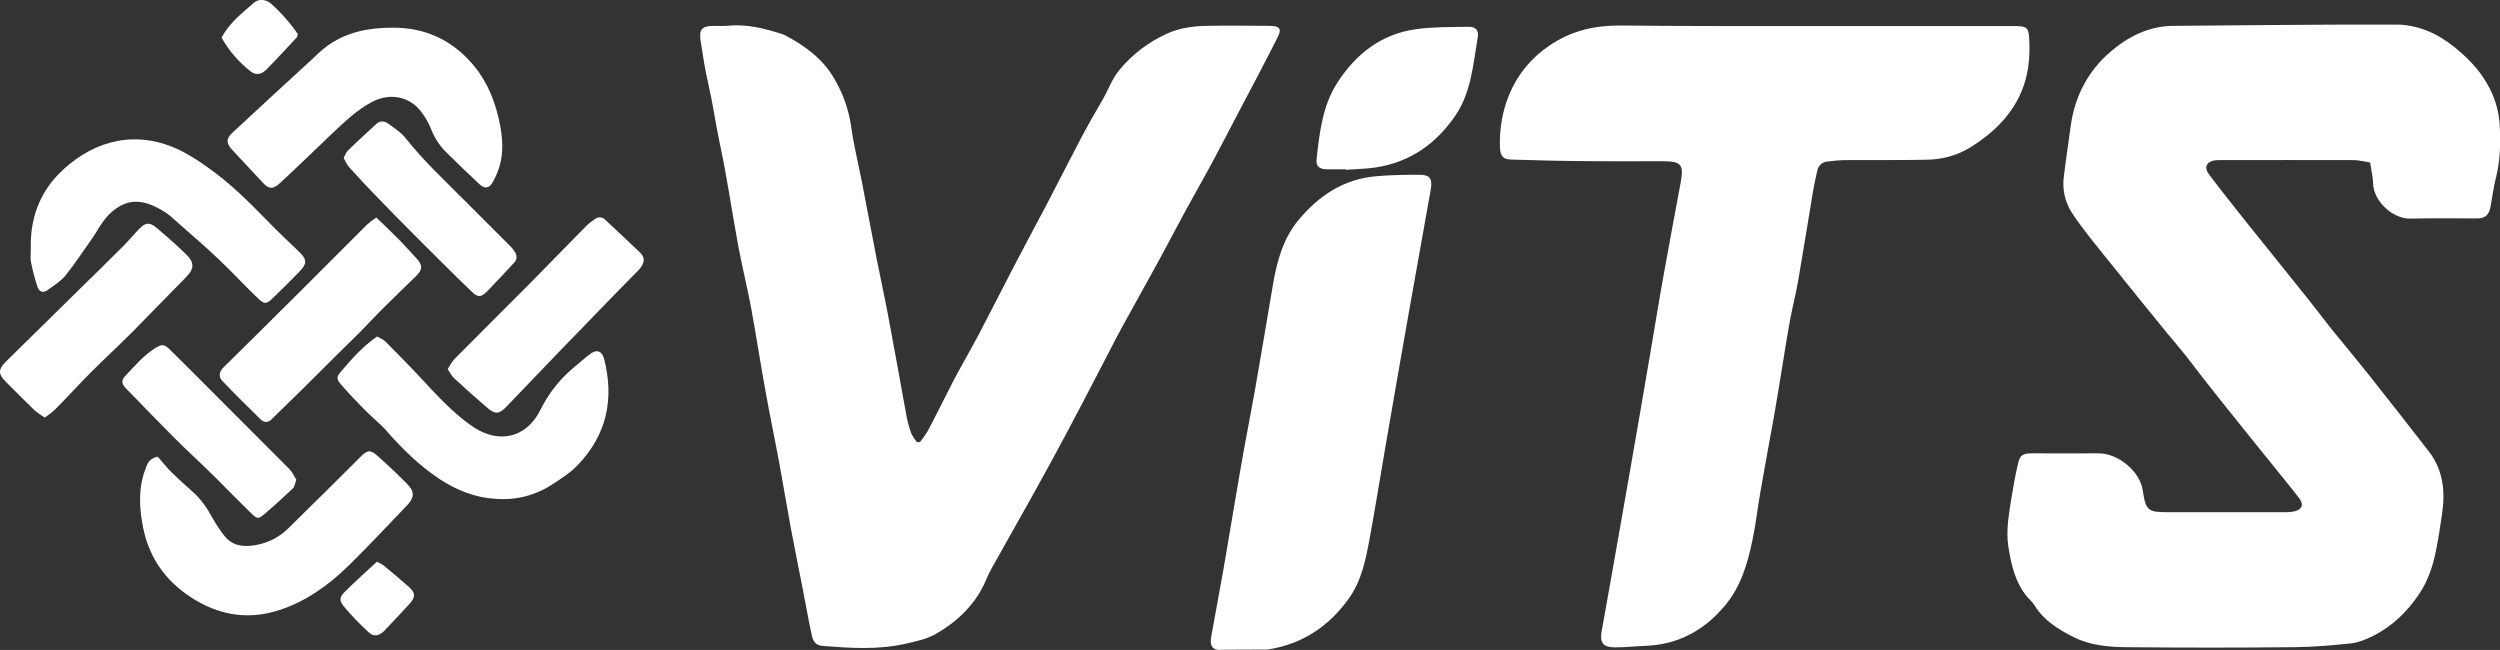
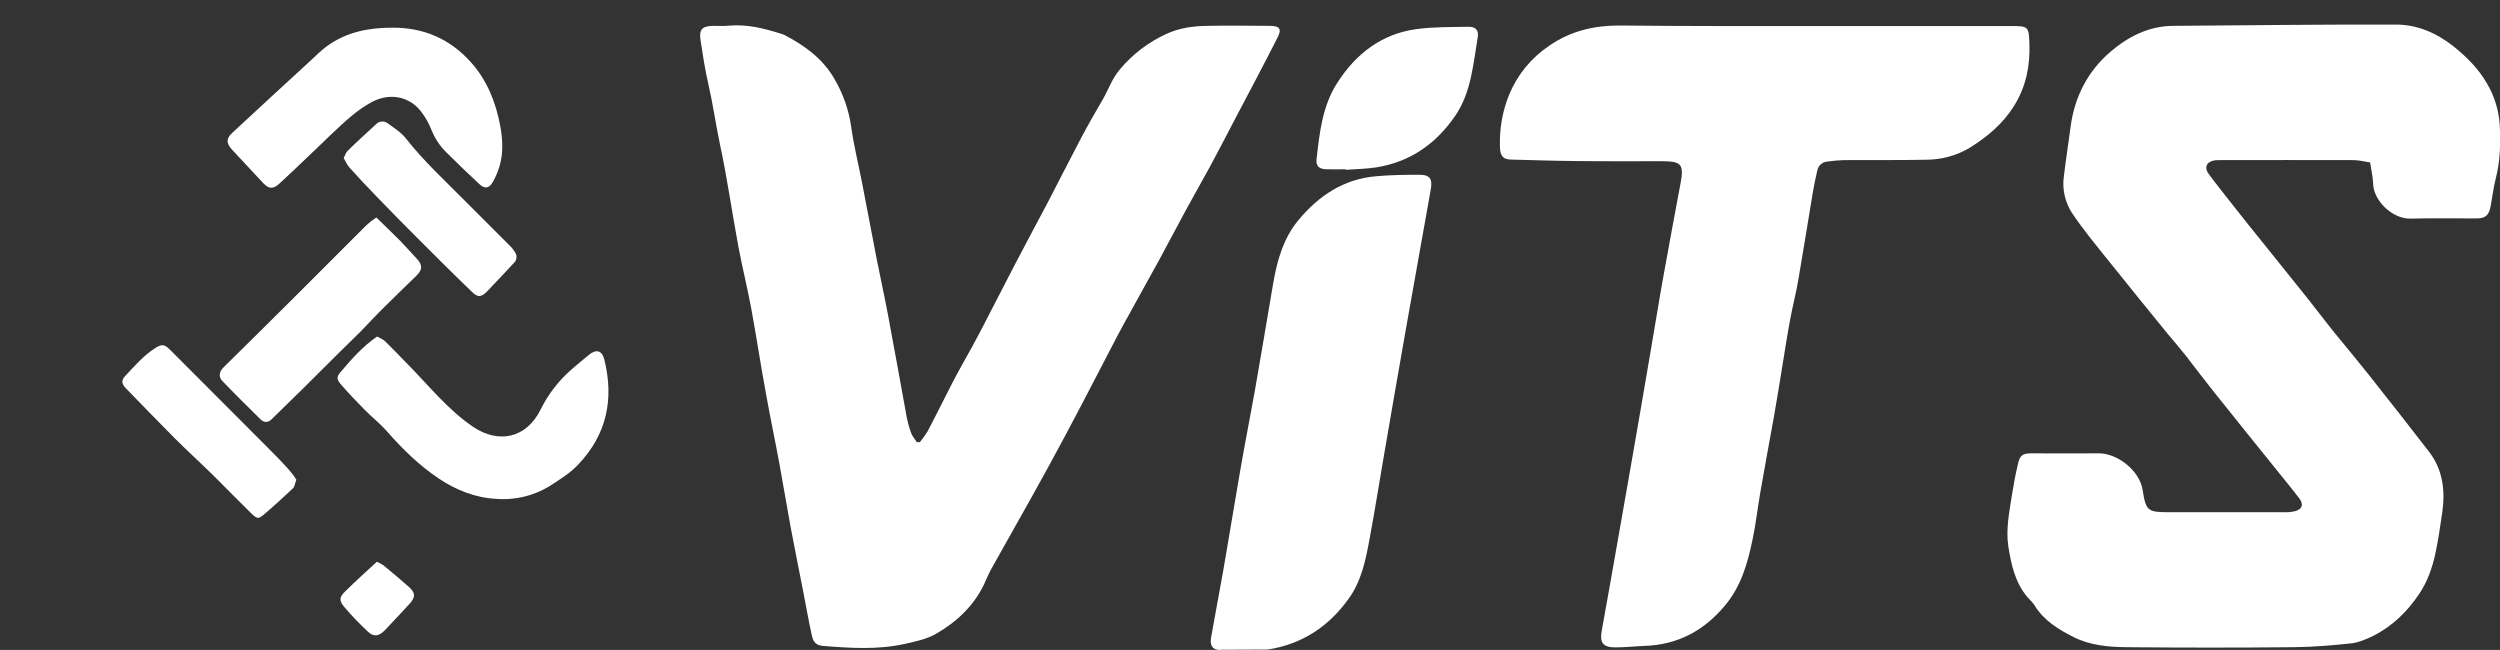
<svg xmlns="http://www.w3.org/2000/svg" id="Layer_1" x="0px" y="0px" viewBox="0 0 1363.2 354.4" style="enable-background:new 0 0 1363.2 354.4;" xml:space="preserve">
  <rect x="0" y="0" width="1363.2" height="354.4" fill="#333333" stroke="none" />
  <style type="text/css">	.st0{fill:#FFFFFF;}</style>
  <g id="Layer_2_00000083089256005949454020000013652345874542252942_">
    <g id="Layer_1-2">
      <path class="st0" d="M1292.4,88.6c-3.3-0.5-6.2-1.3-9.1-1.3c-24.2-0.1-48.3,0-72.5,0c-1,0-2,0-3,0.1c-4.7,0.7-6.2,3.9-3.2,7.8   c4.7,6.3,9.6,12.4,14.4,18.5s9.5,12,14.3,17.9c8.5,10.6,17.1,21.3,25.6,31.9c4.8,6,9.3,12.1,14.1,18c6.2,7.6,12.5,15.1,18.6,22.8   c11,13.9,22,27.9,32.9,42c7.6,9.9,8.9,21.3,7.2,33.2c-1.1,7.6-2.2,15.2-3.8,22.6s-4.2,14.9-8.6,21.5c-6.6,9.9-14.8,17.9-25.4,23.2   c-3.7,1.8-7.7,3.5-11.7,4c-10.4,1.1-20.9,2-31.3,2.1c-30.5,0.3-61,0.3-91.5,0c-9.8-0.1-19.7-1-28.7-5.5c-8.3-4.2-16.2-9-21.3-17.3   c-1-1.7-2.6-3-3.9-4.5c-6.7-8-8.8-17.6-10.4-27.6c-1.4-9.5,0.5-18.5,1.9-27.7c0.9-5.8,2-11.5,3.3-17.1c1.1-5,2.5-6,7.6-6   c12.2,0,24.3,0.1,36.5,0c9.9-0.1,22.4,9.2,24,20.3c1.7,11.2,2.9,11.8,14.4,11.8c20.8,0,41.7,0,62.5,0c2,0.1,4-0.1,5.9-0.5   c4.1-1,5.1-3.6,2.6-7c-3-4-6.2-7.8-9.3-11.7c-12.3-15.3-24.7-30.5-36.9-45.9c-5.3-6.6-10.4-13.4-15.6-20.1   c-3.3-4.2-6.8-8.2-10.2-12.3c-10.5-12.9-21-25.8-31.4-38.8c-7.1-8.9-14.5-17.7-20.8-27.2c-3.7-5.9-5.2-12.9-4.2-19.8   c1.1-9.1,2.5-18.1,3.7-27.2c2.2-16.2,9.4-30,21.6-40.5c9.7-8.3,20.9-14.1,34.3-14.2c40.5-0.3,81-0.8,121.4-0.7   c11.7,0,22.3,4.6,31.6,12c7.2,5.8,13.6,12.2,18.2,20.3c3.9,6.6,6.2,14.1,6.8,21.7c0.6,10.2,0.4,20.3-2.2,30.3   c-1.2,4.8-1.8,9.8-2.7,14.7s-2.8,6.7-7.6,6.7c-12,0-24-0.2-36,0.1c-10.1,0.3-20.5-10-20.5-19.4C1293.9,96.4,1293,92.9,1292.4,88.6   z" />
      <path class="st0" d="M501.6,241.1c1.5-1.9,2.9-3.8,4.2-5.9c4.9-9.3,9.5-18.7,14.3-28c4.5-8.5,9.4-16.8,13.9-25.4   c6.4-12.2,12.6-24.5,19-36.8c5.9-11.4,12-22.6,18-34c6.3-12.1,12.4-24.2,18.8-36.3c3.7-7,7.7-13.9,11.7-20.8c3-5.3,5-11.2,9.1-16   c6.9-8.3,15.6-14.9,25.4-19.4c7.1-3.3,14.7-4.3,22.3-4.4c11.3-0.2,22.7-0.1,34,0c5.6,0,6.8,1.7,4.2,6.6   C689,35.5,681.3,50,673.6,64.6c-4.6,8.8-9.2,17.7-13.9,26.4c-4.2,7.7-8.6,15.4-12.8,23.1c-5,9.2-9.8,18.4-14.8,27.6   c-6.6,12.1-13.4,24.1-20,36.2c-5.1,9.4-9.8,18.9-14.8,28.3c-5.3,10.2-10.6,20.4-16,30.5c-5.9,11-11.8,21.9-17.9,32.8   c-7.6,13.6-15.3,27.2-22.9,40.8c-1.5,2.7-2.7,5.7-4,8.5c-5.7,11.8-15,20.4-26.1,26.8c-5,2.9-11.2,4.2-17,5.5   c-14.8,3.3-29.8,2.3-44.7,1.1c-3.4-0.3-5.1-1.7-6-5.6c-1.8-8.1-3.2-16.3-4.8-24.5c-2.3-11.6-4.6-23.2-6.8-34.8   c-2.1-11.5-4-22.9-6.1-34.4c-2.4-13.1-5.2-26.1-7.5-39.2c-2.8-15.2-5.1-30.5-7.9-45.7c-2.1-11.3-4.9-22.4-7-33.7   c-3.5-18.7-6.1-37.5-10.1-56c-2.3-10.9-3.8-21.9-6.3-32.7c-1.8-7.8-3-15.7-4.2-23.6c-0.9-6,0.8-7.8,7-7.9c2.8,0,5.7,0.2,8.5-0.1   c9.9-0.9,19.2,1.5,28.4,4.4c0.6,0.2,1.3,0.4,1.9,0.7c11.1,5.8,21,13,27.3,24.1c4.6,7.9,7.7,16.6,9,25.7   c1.4,10.2,3.9,20.2,5.9,30.4c2.7,13.7,5.2,27.5,7.9,41.2c2.1,10.8,4.5,21.4,6.5,32.2c3.3,17.5,6.4,35,9.6,52.5   c0.6,3.6,1.5,7.2,2.7,10.6c0.6,1.9,2.1,3.5,3.2,5.3L501.6,241.1z" />
      <path class="st0" d="M987.6,14.2c36.3,0,72.7,0,109,0c9.3,0,9.7,0.2,10,9.6c0.4,11.8-1.7,23.2-8.3,33.8c-6.2,10-14.7,17-24.3,23   c-7.2,4.3-15.4,6.5-23.8,6.5c-15,0.3-29.9,0.1-44.9,0.2c-3,0.1-6,0.4-8.9,0.8c-2.8,0.2-5,2.3-5.5,5c-0.9,3.7-1.6,7.5-2.3,11.2   c-2.7,16.1-5.2,32.1-8,48.2c-1.2,7.2-3.1,14.3-4.4,21.4c-1.6,8.5-2.9,17-4.3,25.6c-1.5,9-2.9,18.1-4.5,27.1   c-2.5,13.9-5.1,27.8-7.5,41.7c-1.5,8.7-2.5,17.5-4.3,26.1c-2.7,12.9-6.2,25.3-15.1,35.9c-11.6,13.8-25.8,21.3-43.8,21.9   c-5.3,0.2-10.6,0.8-15.9,0.8c-6.8,0-8.6-2.6-7.4-9.1c3.2-17.8,6.4-35.7,9.5-53.5c2.1-12,4.2-23.9,6.3-35.9   c3.6-20.5,7.1-41,10.6-61.5c2.5-14.3,4.7-28.5,7.3-42.8c3-17,6.3-34,9.4-51c1.7-9.4,0.2-11.2-9.5-11.3c-16,0-31.9,0.1-47.9-0.1   c-11.8-0.1-23.6-0.5-35.4-0.8c-4-0.1-5.6-2-5.8-6.4c-0.4-10,1.3-20,5.1-29.2c4.5-10.8,12.1-20,21.8-26.5c11.6-8,24.3-11,38.2-11   C918,14.3,952.8,14.2,987.6,14.2z" />
      <path class="st0" d="M666.4,354.3c-4.8,0.6-6.9-1.9-6-6.8c2.2-12.3,4.5-24.5,6.7-36.9c3.1-17.9,6-35.8,9.1-53.6   c2.5-14.6,5.4-29.1,8-43.7c3.4-19.5,6.7-39,10-58.6c2.2-12.6,5.5-24.7,13.9-34.8c11.1-13.3,24.7-22.3,42.3-23.8   c7.8-0.7,15.6-0.8,23.4-0.8c5.7-0.1,7.4,2.1,6.4,7.8c-4.4,24.9-8.9,49.8-13.3,74.7c-4,22.8-8,45.6-11.9,68.4   c-2.8,16.1-5.3,32.2-8.3,48.2c-2.1,11.3-4.4,22.6-11.4,32.2c-10.8,15-25.1,24.5-43.5,27.5c-0.5,0.1-1,0.1-1.5,0.1L666.4,354.3z" />
      <path class="st0" d="M213.7,15.1c17.3-0.2,31.9,6.2,43.3,19.1c8.7,9.8,13.4,21.7,15.8,34.6c1.3,7.3,1.7,14.6-0.4,21.8   c-0.9,3-2.1,5.9-3.7,8.7c-2,3.5-4.4,3.8-7.3,1.1c-6.1-5.7-12.1-11.4-18-17.3c-3.7-3.6-6.5-8-8.4-12.9c-1.2-2.9-2.7-5.7-4.6-8.3   c-6.3-9.2-17.4-11.6-27.4-6.4c-8.5,4.5-15.3,11.1-22.2,17.6c-9.4,9-18.7,18-28.2,26.8c-3.7,3.4-6,3.3-9.3-0.3   c-5.6-6-11.1-11.9-16.7-17.9c-3.3-3.6-3.4-6.1,0.1-9.3c14.1-13.1,28.3-26.2,42.5-39.2c3-2.8,6-5.8,9.3-8.2   C189.1,17.4,201.1,15.1,213.7,15.1z" />
-       <path class="st0" d="M86,249c2.5,2.9,4.9,5.9,7.6,8.6c3.7,3.6,7.5,7.1,11.4,10.5c4.6,4,7.9,8.9,10.8,14.2c2,3.6,4.3,7.1,6.9,10.3   c3.5,4.3,8.4,5.5,13.9,5c7.9-0.7,15.3-4.1,20.9-9.8c13.1-12.8,26.1-25.8,39.1-38.7c3.8-3.8,5.4-4,9.3-0.5c5.6,5,11,10.1,16.3,15.5   c3.9,4,3.8,7.2-0.1,11.3c-10.6,11.1-21.1,22.3-32,33s-23.2,19.5-37.9,24.3c-15.7,5.1-30.7,3.2-44.8-5c-15.6-9-25.9-22.3-29.4-40.2   c-2.1-10.7-2.7-21.5,1.4-32C80.3,252.9,81.2,250.1,86,249z" />
-       <path class="st0" d="M16.8,135.9c-0.5-15.7,4.3-29.9,15.2-41c16.2-16.5,38.4-24.3,62-14.8c6.7,2.7,13,6.7,18.9,10.9   c12,8.4,22.4,18.6,32.6,29.1c5.6,5.8,11.6,11.4,17.4,17c4.6,4.4,4.7,6.6,0.2,11.2c-4.8,4.9-9.6,9.7-14.5,14.4   c-3.2,3.1-4.4,3.3-7.6,0.3c-7.2-6.9-14-14.2-21.2-21.1s-14.8-13.4-22.3-20c-2.7-2.4-5.3-5-8.4-6.8c-7.4-4.4-15.2-7.4-23.6-2.8   c-3,1.7-5.7,4-7.9,6.7c-2.8,3.4-4.9,7.5-7.5,11.2c-4.7,6.7-9.2,13.5-14.2,19.8c-2.7,3.3-6.5,5.7-10,8.2c-2.4,1.7-4.4,1.1-5.5-1.9   c-1.5-4.6-2.7-9.2-3.6-13.9C16.5,140.3,16.8,138.1,16.8,135.9z" />
      <path class="st0" d="M205.6,183.5c1.6,0.9,3.3,1.5,4.4,2.6c4.3,4.2,8.4,8.5,12.6,12.8c11.5,11.7,21.9,24.8,35.6,34   c13.4,8.9,28.7,6.5,36.7-9.8c4.1-8.3,9.9-15.7,16.9-21.8c3-2.6,6.1-5.1,9.2-7.7c4.1-3.4,7.2-2.6,8.5,2.4   c5.4,21.6,1.4,40.9-14.2,57.3c-4.1,4.4-9.1,7.5-14.1,10.8c-9.1,6-19.9,8.8-30.8,7.9c-11.3-0.6-21.8-4.8-31.2-11.1   c-10.7-7.2-19.8-16.1-28.3-25.8c-3.7-4.2-8.2-7.7-12.1-11.7c-4.4-4.5-8.8-9-12.9-13.8c-2.7-3.1-2.3-4.3,0.3-7.3   C191.9,195.6,197.7,189,205.6,183.5z" />
      <path class="st0" d="M733.8,92.3c-3.5,0-7,0.1-10.5,0c-4-0.1-5.8-1.7-5.4-5.5c1.6-14.4,3.2-29,11.2-41.5   c10.1-15.8,24.1-26.8,43.1-29.4c9.3-1.3,18.9-1.1,28.4-1.3c4-0.1,5.8,1.8,5.2,5.6c-2.5,14.7-3.5,30-12.2,42.8   c-10.5,15.4-24.7,25.4-43.4,28.3c-5.4,0.8-10.9,0.9-16.4,1.3L733.8,92.3z" />
      <path class="st0" d="M205.2,118.6c4.7,4.6,9,8.6,13.2,12.9c3,3.1,5.9,6.4,8.8,9.5c3.3,3.5,3.3,6-0.2,9.4   c-5.8,5.7-11.7,11.3-17.4,17c-4.4,4.3-8.5,8.8-12.8,13.2c-3.9,3.9-7.8,7.6-11.7,11.5c-6.7,6.7-13.4,13.4-20.1,20   c-5.7,5.6-11.4,11.2-17.1,16.7c-1.9,1.8-4,1.6-5.8-0.1c-7-6.9-14-13.8-20.8-20.9c-2.3-2.4-1.8-5.1,0.6-7.5   c14-13.8,28-27.6,41.9-41.5c12-12,24-24,36-36C201.4,121.3,203.2,119.9,205.2,118.6z" />
-       <path class="st0" d="M244.1,201.2c1.4-2,2.3-4,3.7-5.4c13.2-13.4,26.6-26.6,39.9-40c10.8-10.9,21.4-21.9,32.2-32.8   c1.4-1.4,3-2.6,4.7-3.7c1.7-1.2,4.1-1,5.5,0.6c6.3,6,12.7,11.8,18.9,17.8c2.6,2.5,2.6,5.1,0.4,8.1c-0.8,1.1-1.7,2.1-2.7,3   c-3.8,3.9-7.7,7.8-11.5,11.7c-11.2,11.6-22.5,23.2-33.7,34.8c-8.4,8.7-16.8,17.5-25.2,26.3c-4.2,4.4-6.4,4.5-11,0.4   c-5.9-5.1-11.8-10.3-17.5-15.6C246.3,205.1,245.4,203.2,244.1,201.2z" />
-       <path class="st0" d="M24.4,227.7c-1.9-1.2-3.8-2.5-5.5-3.9C13.5,218.6,8.3,213.3,3,208c-4-4.1-4-6.5,0-10.6   c12-11.8,24-23.6,35.9-35.3c9.5-9.3,19-18.6,28.4-28c3-3,5.8-6.4,8.8-9.5c3.3-3.3,5.5-3.5,9.1-0.5c5.6,4.7,11.1,9.5,16.3,14.6   c4.8,4.7,4.4,8-0.3,12.7c-9.7,9.8-19.3,19.8-29,29.6c-7.4,7.4-15.1,14.5-22.5,21.9c-6.6,6.6-12.8,13.5-19.4,20.1   C28.6,224.7,26.5,226.3,24.4,227.7z" />
      <path class="st0" d="M187.4,86.2c0.8-1.5,1.2-3.1,2.2-4c5.1-5,10.4-9.8,15.6-14.6c1.6-1.6,4.2-1.8,6-0.5c3.6,2.6,7.6,5.1,10.2,8.5   c9.7,12.3,21.2,22.9,32.2,34c8.1,8.2,16.3,16.2,24.4,24.4c1.1,1,2,2.2,2.8,3.5c1.3,1.8,1.1,4.4-0.6,5.9   c-4.9,5.2-9.7,10.5-14.7,15.6c-3.1,3.1-5,3.3-8.1,0.2c-10.1-9.7-19.9-19.5-29.8-29.4c-7.6-7.6-15.2-15.3-22.7-23.1   c-4.9-5-9.6-10.1-14.3-15.3C189.2,89.9,188.5,88,187.4,86.2z" />
-       <path class="st0" d="M161.6,261.6c-0.8,2-0.9,3.8-1.9,4.7c-5.1,4.8-10.2,9.5-15.5,14c-3.3,2.8-3.9,2.8-7.2-0.4   c-6.8-6.6-13.4-13.4-20.1-20.1c-7.1-7-14.5-13.7-21.5-20.7c-9.1-9.1-17.9-18.3-26.9-27.5c-2.2-2.3-2.4-4.3-0.3-6.5   c5.1-5.4,9.9-11.1,16.3-15.2c3.5-2.2,4.9-2.4,7.9,0.5c3.7,3.6,7.4,7.3,11,10.9c18.2,18.2,36.5,36.5,54.7,54.8   C159.6,257.7,160.5,259.9,161.6,261.6z" />
-       <path class="st0" d="M120.8,20.5c4.5-8.3,11.2-13.3,17.4-18.8c2.8-2.5,6.7-2.2,9.6,0.3c5.5,4.9,10.4,10.5,14.6,16.6   c-0.3,0.9-0.3,1.5-0.6,1.8c-5.4,5.8-10.8,11.7-16.4,17.4c-2.8,2.8-5.6,3.4-8.5,1.3C130.4,34.1,124.9,27.8,120.8,20.5z" />
+       <path class="st0" d="M161.6,261.6c-0.8,2-0.9,3.8-1.9,4.7c-5.1,4.8-10.2,9.5-15.5,14c-3.3,2.8-3.9,2.8-7.2-0.4   c-6.8-6.6-13.4-13.4-20.1-20.1c-7.1-7-14.5-13.7-21.5-20.7c-9.1-9.1-17.9-18.3-26.9-27.5c-2.2-2.3-2.4-4.3-0.3-6.5   c5.1-5.4,9.9-11.1,16.3-15.2c3.5-2.2,4.9-2.4,7.9,0.5c18.2,18.2,36.5,36.5,54.7,54.8   C159.6,257.7,160.5,259.9,161.6,261.6z" />
      <path class="st0" d="M205.5,306.3c1.2,0.5,2.4,1.2,3.5,1.9c4.6,3.8,9.2,7.6,13.7,11.6c4,3.5,4,5.8,0.4,9.7   c-4.4,4.7-8.8,9.5-13.3,14.2c-3.2,3.3-6,3.7-9.1,0.8c-4.6-4.3-9-8.8-13.1-13.7c-2.8-3.3-2.5-5.3,0.6-8.3   C193.8,317,199.5,311.8,205.5,306.3z" />
    </g>
  </g>
</svg>